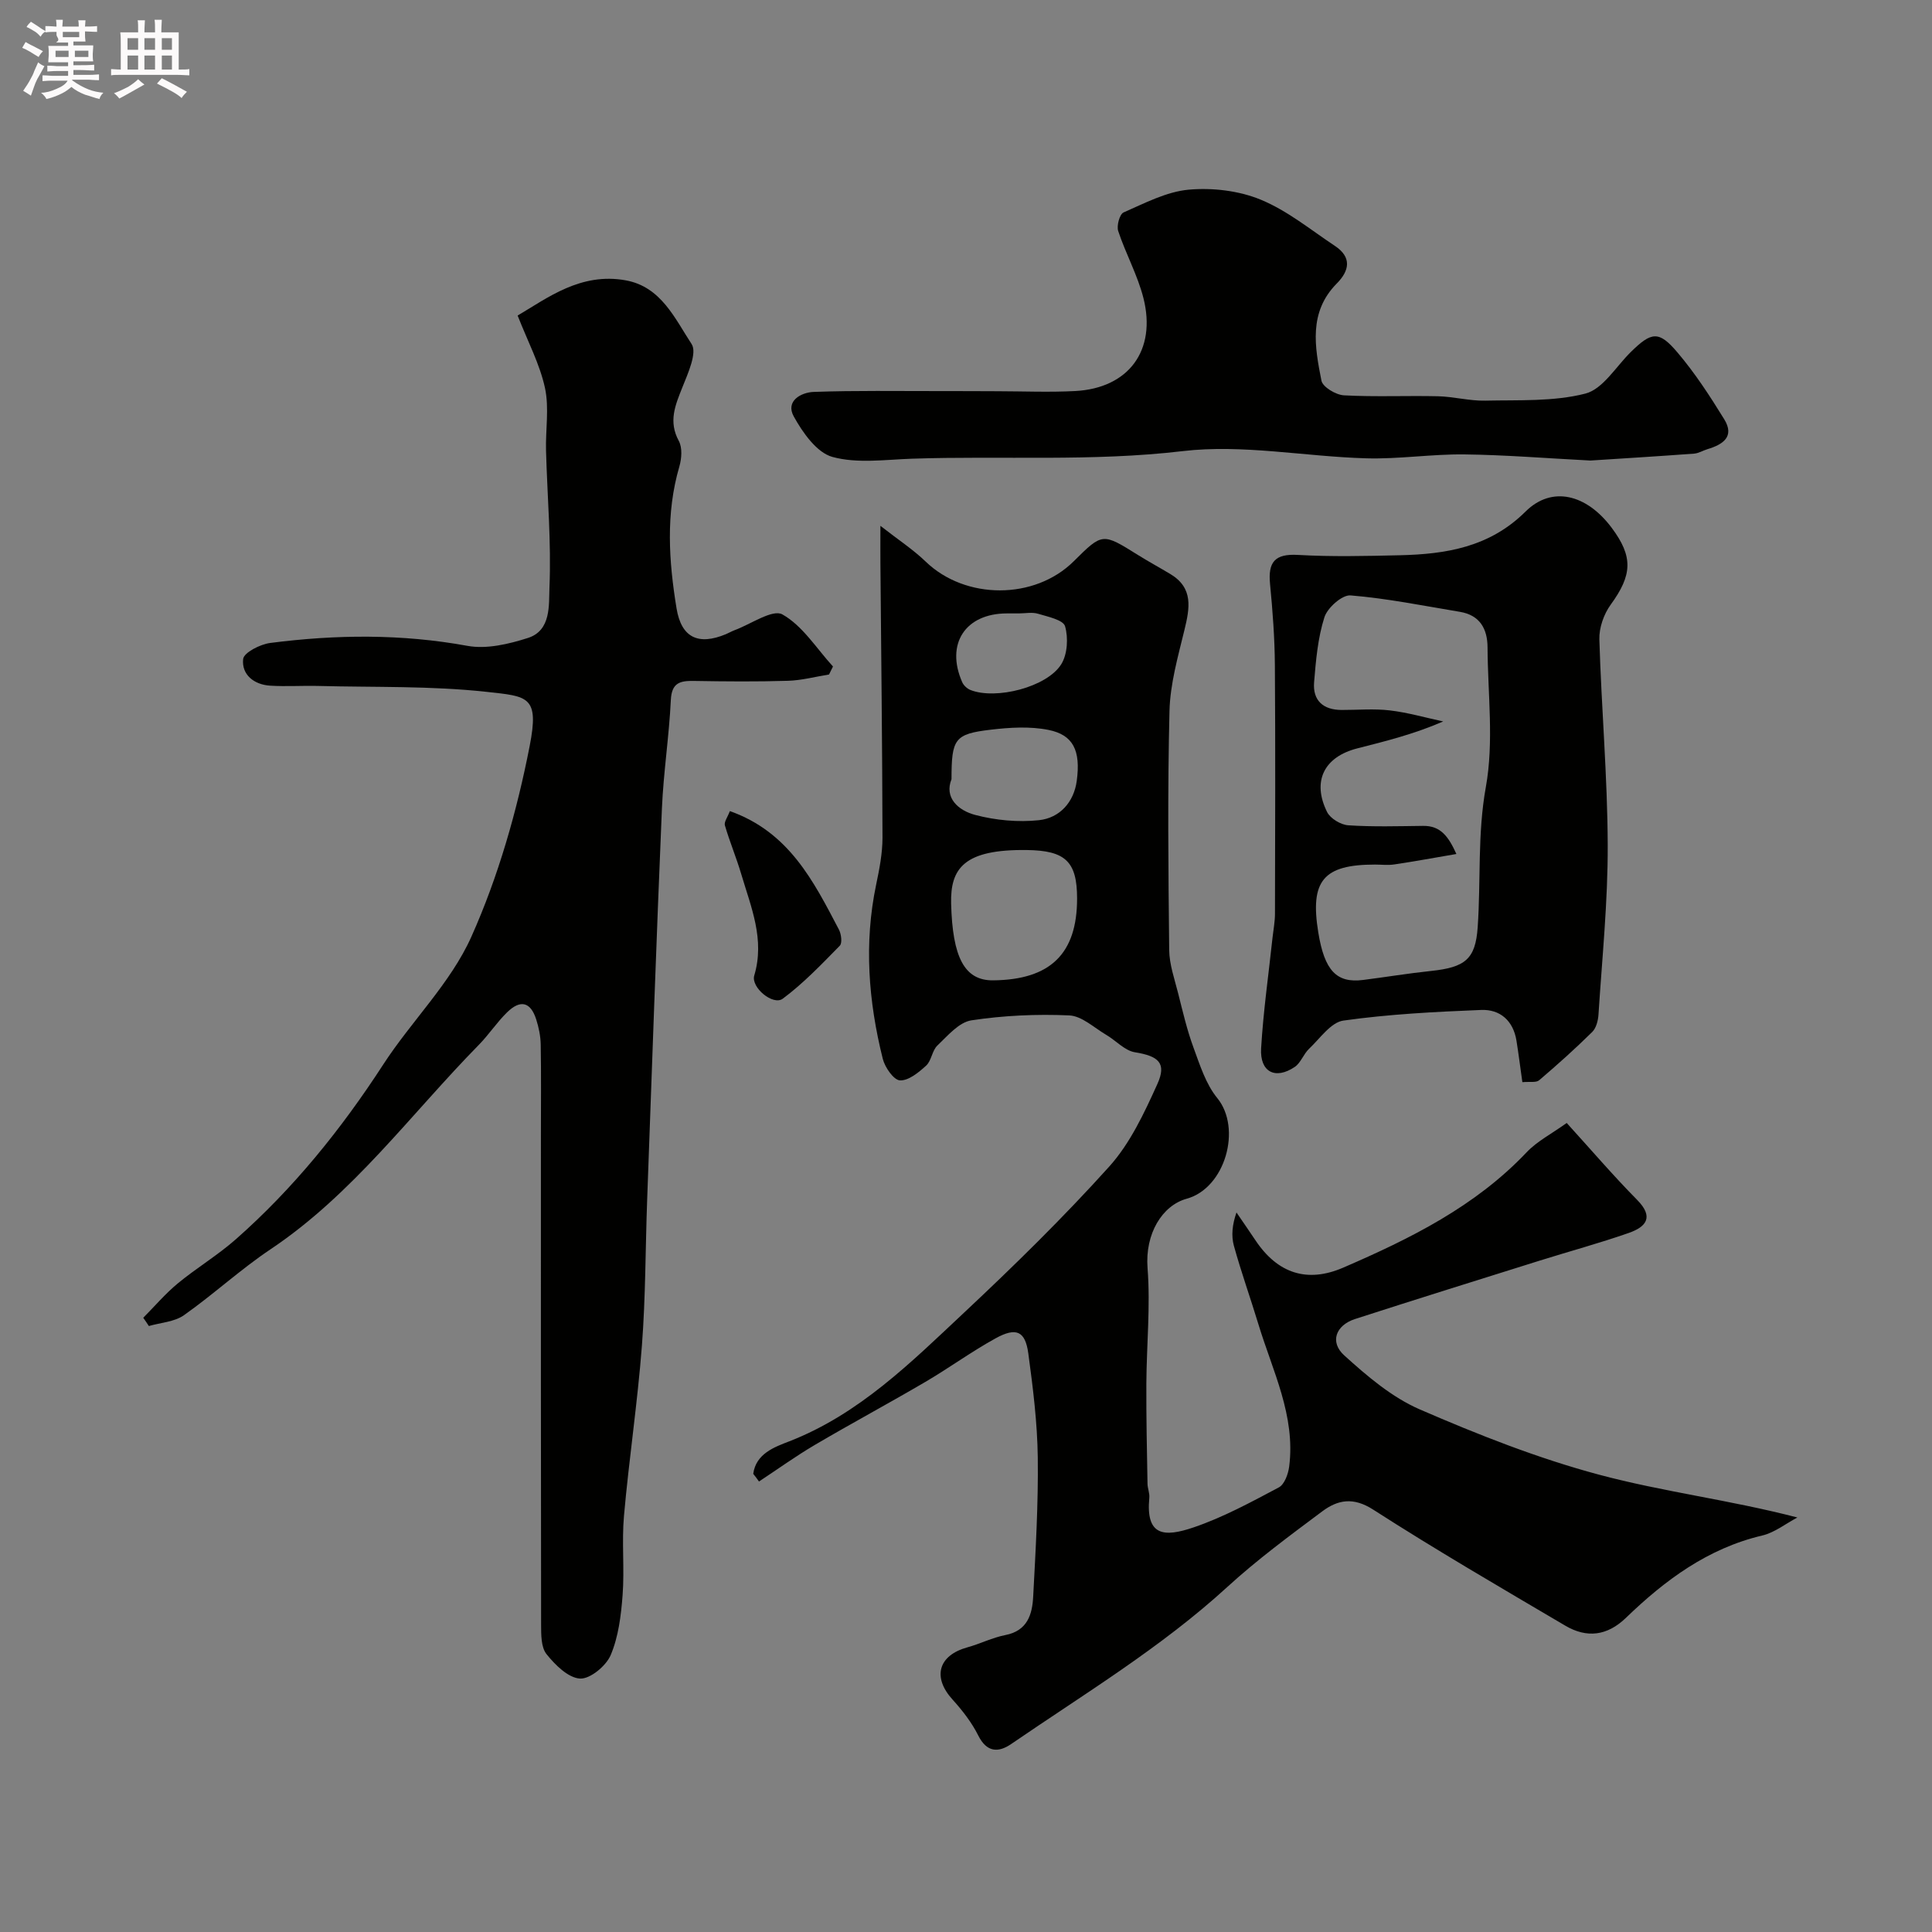
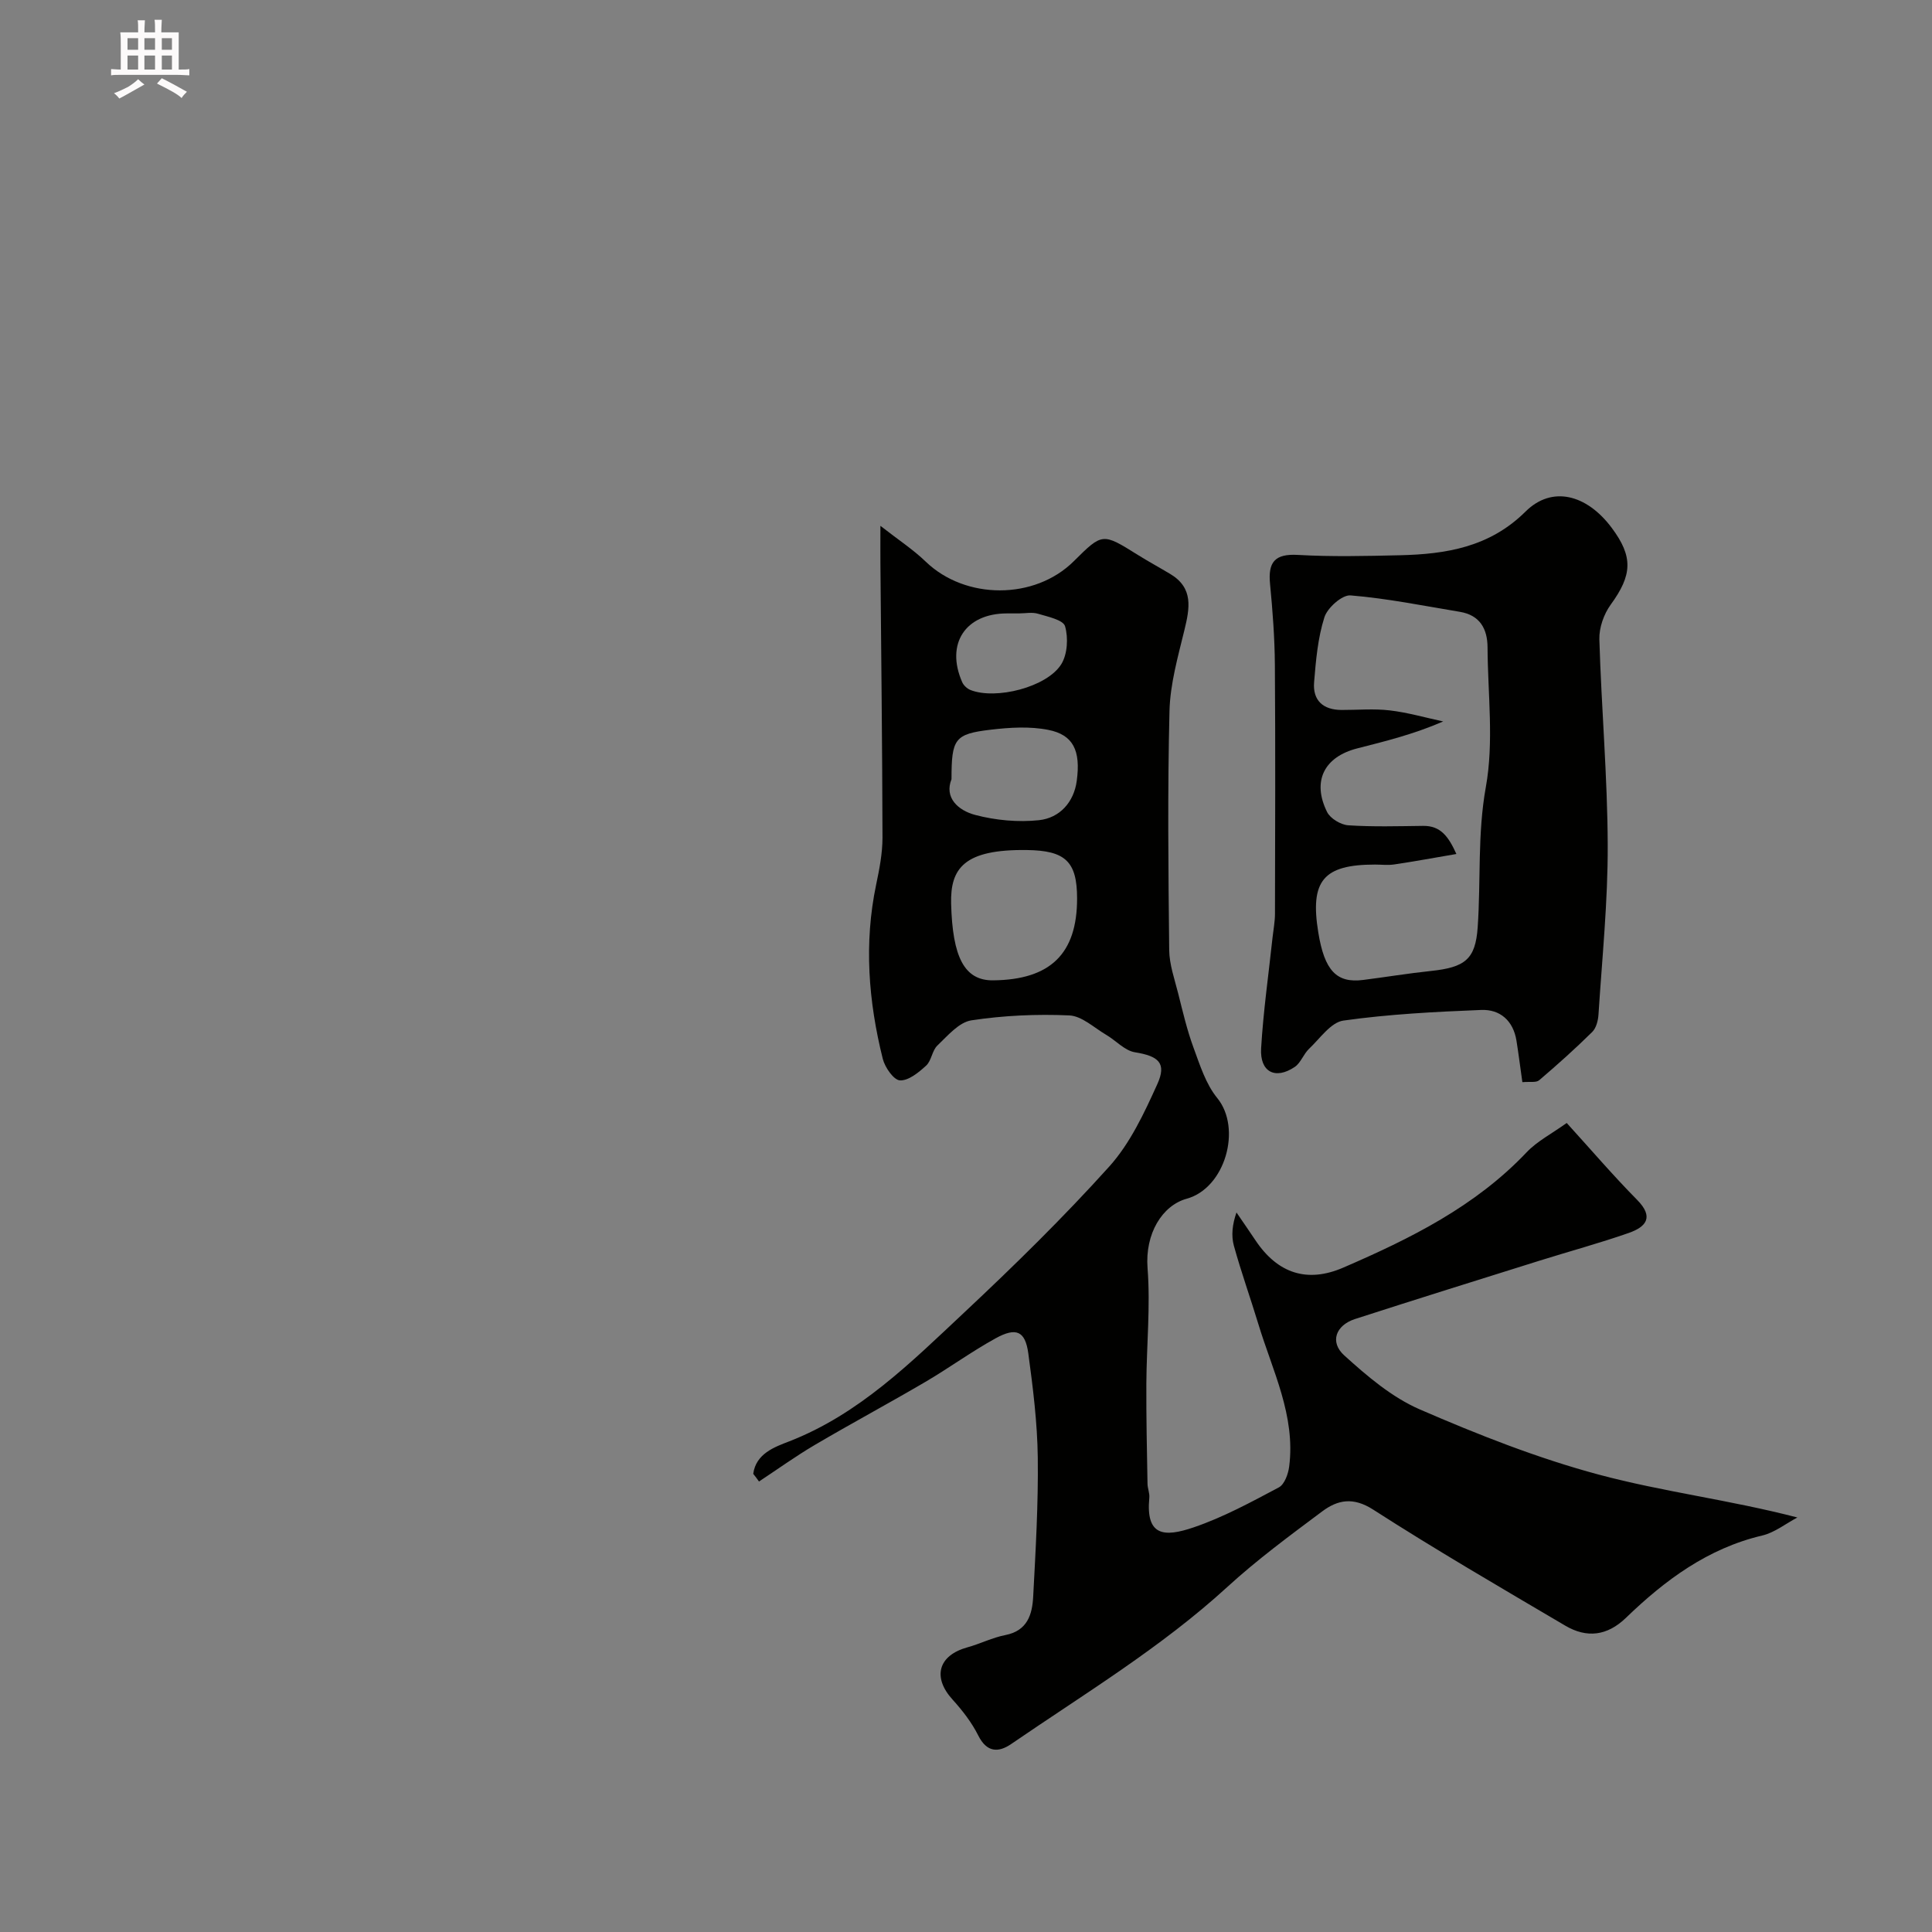
<svg xmlns="http://www.w3.org/2000/svg" enable-background="new 0 0 400 400" viewBox="0 0 400 400">
  <rect x="0" y="0" width="400" height="400" fill="#808080" stroke="none" />
-   <path d="m6.8 9.5c.6.3 1.3.7 2.1 1.1-.4.4-.7.8-.9 1.2-.7-.4-1.3-.8-1.8-1.1s-1.1-.6-1.6-.8c.2-.4.5-.8.7-1.2.4.2.8.5 1.5.8zm.9 6.9c-.3.6-.5 1.1-.7 1.7s-.4 1.1-.6 1.7c-.6-.4-1.1-.7-1.6-1 .7-1 1.2-1.8 1.5-2.4.3-.5.6-1.1.8-1.7.3-.6.5-1.2.8-1.8.3.3.8.6 1.3.8-.7 1.3-1.2 2.2-1.5 2.7zm.1-11c.4.3 1 .7 1.7 1.1-.5.2-.8.6-1.1 1.1-.5-.6-1-1-1.4-1.2s-.9-.6-1.5-.8c.2-.4.5-.7.9-1.1.5.3.9.6 1.4.9zm10.5 13.1c1 .4 2 .6 3.1.7-.4.4-.7.8-.8 1.3-.9-.2-1.9-.6-3-.9-1-.4-2-.9-2.8-1.6-.5.4-1.1.9-1.9 1.3s-1.9.9-3.3 1.2c-.1-.3-.5-.8-1.1-1.3 1 0 2.1-.3 3.2-.8 1.2-.5 1.9-1 2.3-1.7h-3.2c-.4 0-1 0-2 .1v-1.2c1 0 1.7.1 2 .1h3.3v-1h-2.3c-.2 0-.9 0-2 .1v-1.2c1.2 0 1.9.1 2 .1h2.3v-.8h-4.1c0-.7.1-1.2.1-1.6 0-.5 0-1.1-.1-1.8h4.1v-.7h-2.5c1-.6.1-1.1.1-1.6v-.6h-.5c-.4 0-1 0-1.8.1v-1.3c1.2 0 1.9.1 2.1.1h.2c0-.3 0-.8-.1-1.4h1.4c0 .6-.1 1-.1 1.4h3.4c0-.4 0-.8-.1-1.3h1.5c0 .4-.1.9-.1 1.3.7 0 1.5 0 2.5-.1v1.2c-1 0-1.8-.1-2.5-.1v.6c0 .3 0 .8.1 1.5h-2.5v.8h4.1c0 .7-.1 1.3-.1 1.8s0 1 .1 1.5h-4.1v.8h1.4c.8 0 1.8 0 2.9-.1v1.2c-1 0-1.9-.1-2.8-.1h-1.5v1h3.2c.3 0 1 0 2.1-.1v1.2c-1.1 0-1.8-.1-2.1-.1h-3.4l-.1.1c1.4 1 2.4 1.5 3.4 1.9zm-4.1-6.7v-1.3h-2.7v1.3zm2.2-4.1v-1.1h-3.4v1.1zm1.9 4.1v-1.3h-2.8v1.3z" fill="#fcfafa" />
  <path d="m37 6.7v2.3 5.4c1 0 1.8 0 2.2-.1v1.3c-.6 0-1.5-.1-2.5-.1h-11.9c-.7 0-1.3 0-1.8.1v-1.3c.5 0 1.1.1 2 .1v-5.2c0-1 0-1.8-.1-2.5h3.7c0-1.3 0-2.1-.1-2.5h1.5c0 .4-.1 1.3-.1 2.5h2.2c0-1.2 0-2.1-.1-2.6h1.5c0 .4-.1 1.3-.1 2.6zm-12.3 13.7c-.3-.4-.7-.8-1.1-1.1 1.1-.4 2.1-.9 2.9-1.3.8-.5 1.5-1 2.1-1.6.4.4.9.8 1.3 1.1-2.5 1.4-4.2 2.4-5.2 2.9zm3.9-10.1v-2.4h-2.2v2.4zm0 4.1v-2.9h-2.2v2.9zm3.5-4.1v-2.4h-2.2v2.4zm0 4.1v-2.9h-2.2v2.9zm.4 2.9 1-1.1c.6.3 1.4.7 2.5 1.3s2 1.1 2.7 1.5c-.4.4-.8.8-1.1 1.3-.8-.8-2.5-1.7-5.1-3zm3.1-7v-2.4h-2.1v2.4zm0 4.1v-2.9h-2.1v2.9z" fill="#fcfafa" />
  <g fill="#010100">
    <path d="m155.95 305.14c.56-4.18 4.41-5.55 7.42-6.71 14.51-5.64 25.23-16.35 36.2-26.63 10.38-9.73 20.57-19.71 30.08-30.27 4.33-4.81 7.25-11.08 9.96-17.07 1.99-4.39.24-5.81-4.64-6.6-2.11-.34-3.92-2.42-5.93-3.6-2.52-1.48-5.06-3.92-7.67-4.03-6.74-.3-13.59.01-20.25 1.02-2.57.39-4.91 3.18-7.04 5.21-1.11 1.05-1.22 3.15-2.34 4.17-1.54 1.41-3.64 3.14-5.42 3.05-1.29-.07-3.11-2.69-3.55-4.46-2.97-11.9-3.92-23.92-1.37-36.08.67-3.19 1.31-6.47 1.31-9.71-.04-18.93-.27-37.86-.43-56.79-.02-2.1 0-4.2 0-7.77 3.68 2.88 6.78 4.9 9.39 7.42 8.21 7.91 22.54 7.96 30.65-.1 5.94-5.9 5.93-5.88 13.26-1.3 2.21 1.38 4.5 2.62 6.73 3.96 4.82 2.9 4.01 7.07 2.91 11.6-1.34 5.52-2.95 11.14-3.09 16.75-.41 16.48-.24 32.99-.06 49.48.03 3.01 1.11 6.02 1.86 9 .95 3.77 1.83 7.58 3.17 11.21 1.33 3.62 2.55 7.55 4.92 10.45 5.13 6.28 1.66 18.64-6.32 20.84-5.05 1.39-8.67 7.21-8.11 14.39.61 7.88-.2 15.87-.25 23.82-.04 6.94.12 13.88.24 20.82.02.97.47 1.96.37 2.91-.75 7.92 3.04 8.2 9.2 6.1 6.11-2.08 11.89-5.23 17.62-8.27 1.17-.62 1.94-2.77 2.14-4.31 1.35-10.54-3.45-19.82-6.37-29.47-1.65-5.44-3.57-10.79-5.08-16.26-.57-2.08-.33-4.39.54-6.88 1.31 1.92 2.63 3.82 3.92 5.75 4.61 6.91 10.75 8.88 18.18 5.67 13.88-6 27.33-12.65 37.97-23.88 2.19-2.31 5.2-3.84 8.3-6.07 4.98 5.47 9.59 10.87 14.57 15.91 3.56 3.6 1.85 5.6-1.7 6.85-6.11 2.14-12.38 3.83-18.56 5.77-12.72 3.99-25.46 7.96-38.14 12.06-3.98 1.29-5.29 4.76-2.23 7.53 4.74 4.3 9.89 8.69 15.66 11.19 12.04 5.22 24.38 10.1 37.03 13.49 13.31 3.57 27.14 5.24 41.13 8.88-2.42 1.28-4.7 3.12-7.27 3.73-11.28 2.66-20.13 9.23-28.21 17.03-3.91 3.78-8.13 4.25-12.57 1.64-13.34-7.86-26.74-15.65-39.76-24.02-4.16-2.68-7.37-2.04-10.59.37-6.69 5-13.45 9.98-19.6 15.61-13.72 12.56-29.57 22.11-44.79 32.55-2.63 1.8-5.04 1.75-6.8-1.77-1.35-2.7-3.29-5.2-5.34-7.46-4.19-4.62-2.95-9.13 3.1-10.8 2.65-.73 5.17-2.02 7.86-2.54 4.57-.89 5.56-4.28 5.75-7.96.51-9.59 1.07-19.2.95-28.79-.09-7.2-.99-14.41-1.96-21.56-.63-4.64-2.5-5.48-6.78-3.12-4.98 2.74-9.61 6.13-14.52 9.01-7.57 4.44-15.31 8.59-22.87 13.04-3.98 2.34-7.73 5.05-11.59 7.59-.38-.56-.79-1.08-1.19-1.59zm67.05-119.11c0-7.68-2.43-9.94-10.41-10.04-12.97-.17-15.86 3.76-15.67 11.12.29 11.03 2.72 15.92 8.69 15.86 11.86-.12 17.39-5.51 17.39-16.94zm-26-24.71c-1.53 3.81 1.33 6.47 4.93 7.41 4.22 1.11 8.86 1.54 13.19 1.08 4.27-.46 7.22-3.72 7.81-8.14.85-6.29-.74-9.53-5.86-10.55-3.85-.77-8.03-.51-11.98-.04-7.45.88-8.09 1.87-8.09 10.24zm13.95-34.32c-.83 0-1.65 0-2.48 0-8.61.01-12.74 6.31-9.26 14.23.29.67 1.02 1.35 1.7 1.62 5.24 2.09 15.86-.57 18.82-5.34 1.28-2.07 1.47-5.46.78-7.85-.38-1.32-3.57-1.98-5.6-2.59-1.23-.37-2.64-.07-3.96-.07z" />
-     <path d="m29.66 272.83c2.36-2.38 4.56-4.97 7.13-7.1 3.9-3.22 8.3-5.85 12.08-9.19 11.93-10.53 21.81-22.79 30.48-36.15 5.84-9 13.94-16.84 18.24-26.45 5.59-12.49 9.44-26.01 12.07-39.47 2.02-10.35-.32-10.29-8.92-11.23-11.49-1.26-23.17-.92-34.76-1.22-3.35-.09-6.71.15-10.05-.06-3.35-.21-5.94-2.29-5.59-5.52.15-1.33 3.52-3.05 5.59-3.32 13.63-1.76 27.22-1.9 40.87.6 3.95.72 8.52-.37 12.48-1.63 4.89-1.55 4.33-6.9 4.48-10.47.39-9.4-.45-18.85-.71-28.28-.12-4.35.68-8.87-.22-13.03-1.07-4.92-3.53-9.54-5.66-14.98 6.14-3.61 13.04-8.98 22.38-7.29 7.34 1.33 10.18 7.93 13.64 13.19 1.19 1.81-.76 6.07-1.91 8.96-1.48 3.71-2.93 7.07-.74 11.1.76 1.4.59 3.66.11 5.31-2.85 9.76-2.18 19.58-.58 29.35 1 6.1 4.53 7.72 10.22 5.35.6-.25 1.17-.59 1.78-.82 3.38-1.24 7.88-4.42 9.92-3.27 4.19 2.36 7.06 7.05 10.47 10.78-.27.55-.55 1.1-.82 1.66-2.82.45-5.64 1.21-8.47 1.3-6.49.2-12.99.14-19.49.03-2.87-.05-4.62.35-4.79 3.95-.36 7.52-1.53 14.99-1.85 22.51-1.14 26.96-2.07 53.92-3.05 80.88-.37 10.1-.32 20.22-1.09 30.29-.9 11.76-2.67 23.45-3.71 35.21-.49 5.45.13 11-.29 16.47-.32 4.19-.85 8.57-2.46 12.37-.95 2.25-4.26 4.99-6.36 4.87-2.45-.15-5.15-2.83-6.93-5.06-1.15-1.44-1.11-4.05-1.12-6.13-.06-33.82-.04-67.64-.04-101.46 0-6.2.07-12.4-.04-18.59-.03-1.76-.4-3.57-.94-5.25-1.16-3.61-3.26-4.15-6.03-1.44-2.11 2.06-3.75 4.59-5.82 6.7-14.12 14.38-26.08 30.93-43.15 42.35-6.23 4.17-11.8 9.33-17.94 13.66-1.97 1.38-4.81 1.52-7.25 2.23-.38-.59-.77-1.15-1.16-1.71z" />
    <path d="m315.19 224.05c-.45-3.16-.79-5.91-1.23-8.64-.68-4.11-3.41-6.47-7.3-6.31-9.53.38-19.1.87-28.53 2.2-2.6.37-4.85 3.72-7.12 5.86-1.14 1.08-1.7 2.9-2.95 3.74-4.01 2.7-7.24 1.06-6.96-3.84.45-7.68 1.55-15.33 2.37-22.99.18-1.63.5-3.26.5-4.9.04-17.16.1-34.32-.02-51.47-.04-5.6-.46-11.21-1-16.79-.44-4.5.95-6.3 5.77-6.02 7 .4 14.04.23 21.05.07 9.62-.22 18.65-1.67 26.08-9.05 5.43-5.39 12.62-3.61 17.83 3.36 4.5 6.02 4.26 9.79-.21 15.93-1.42 1.96-2.41 4.78-2.34 7.17.42 14.2 1.68 28.39 1.73 42.59.04 11.69-1.16 23.39-1.91 35.08-.08 1.25-.47 2.8-1.3 3.62-3.52 3.47-7.21 6.78-10.98 9.99-.62.54-1.91.26-3.48.4zm-13.66-47.24c-4.63.79-8.73 1.55-12.85 2.16-1.3.2-2.66.03-3.99.03-10.72 0-13.5 3.34-11.75 14.07 1.28 7.86 3.77 10.52 9.27 9.82 4.68-.59 9.35-1.37 14.04-1.86 7.1-.75 9.23-2.43 9.69-9.06.67-9.66-.07-19.27 1.69-29.04 1.69-9.35.4-19.24.35-28.9-.02-3.87-1.61-6.68-5.74-7.36-7.53-1.25-15.05-2.78-22.63-3.4-1.74-.14-4.79 2.57-5.41 4.54-1.36 4.28-1.76 8.91-2.13 13.44-.31 3.78 1.88 5.73 5.69 5.74 3.33.01 6.69-.3 9.98.09 3.73.44 7.38 1.5 11.06 2.29-6.17 2.67-11.98 4.09-17.77 5.57-6.9 1.75-9.43 6.81-6.27 13.18.67 1.35 2.84 2.65 4.4 2.75 5.14.34 10.31.18 15.47.12 3.64-.05 5.25 2.19 6.9 5.82z" />
-     <path d="m329.27 95.35c-9.25-.48-17.67-1.17-26.1-1.27-6.76-.08-13.54 1-20.28.81-12.7-.35-25.59-2.96-38.03-1.49-18.75 2.21-37.4.94-56.08 1.57-5.51.19-11.31 1.04-16.44-.37-3.24-.89-6.15-5.03-8-8.38-1.76-3.18 1.49-4.98 4.14-5.08 8.68-.31 17.39-.16 26.08-.17 4-.01 7.99.02 11.99.03 5.35.01 10.72.24 16.05-.04 11.05-.58 16.89-8.4 14.13-19.27-1.21-4.75-3.67-9.18-5.22-13.86-.36-1.09.3-3.5 1.12-3.85 4.37-1.91 8.86-4.29 13.47-4.71 4.9-.44 10.37.2 14.9 2.06 5.52 2.27 10.35 6.24 15.39 9.59 3.52 2.34 3.01 5.12.37 7.78-5.87 5.94-4.55 13.13-3.17 20.11.26 1.32 2.99 2.95 4.66 3.04 6.48.35 12.98.04 19.48.19 3.26.08 6.52.98 9.77.91 6.94-.16 14.12.23 20.73-1.46 3.63-.93 6.33-5.58 9.4-8.6 4.29-4.21 5.8-4.49 9.67.08 3.63 4.27 6.73 9.04 9.68 13.83 2.23 3.62-.3 5.25-3.48 6.2-.93.28-1.82.85-2.76.92-7.42.55-14.84 1-21.47 1.43z" />
-     <path d="m151.11 167.93c12.27 4.34 17.34 14.54 22.58 24.53.49.93.72 2.79.18 3.34-3.77 3.84-7.52 7.78-11.81 10.97-2 1.49-6.63-2.34-5.9-4.8 2.23-7.46-.66-14.13-2.68-20.95-1.01-3.42-2.4-6.72-3.4-10.14-.2-.72.58-1.73 1.03-2.95z" />
  </g>
</svg>